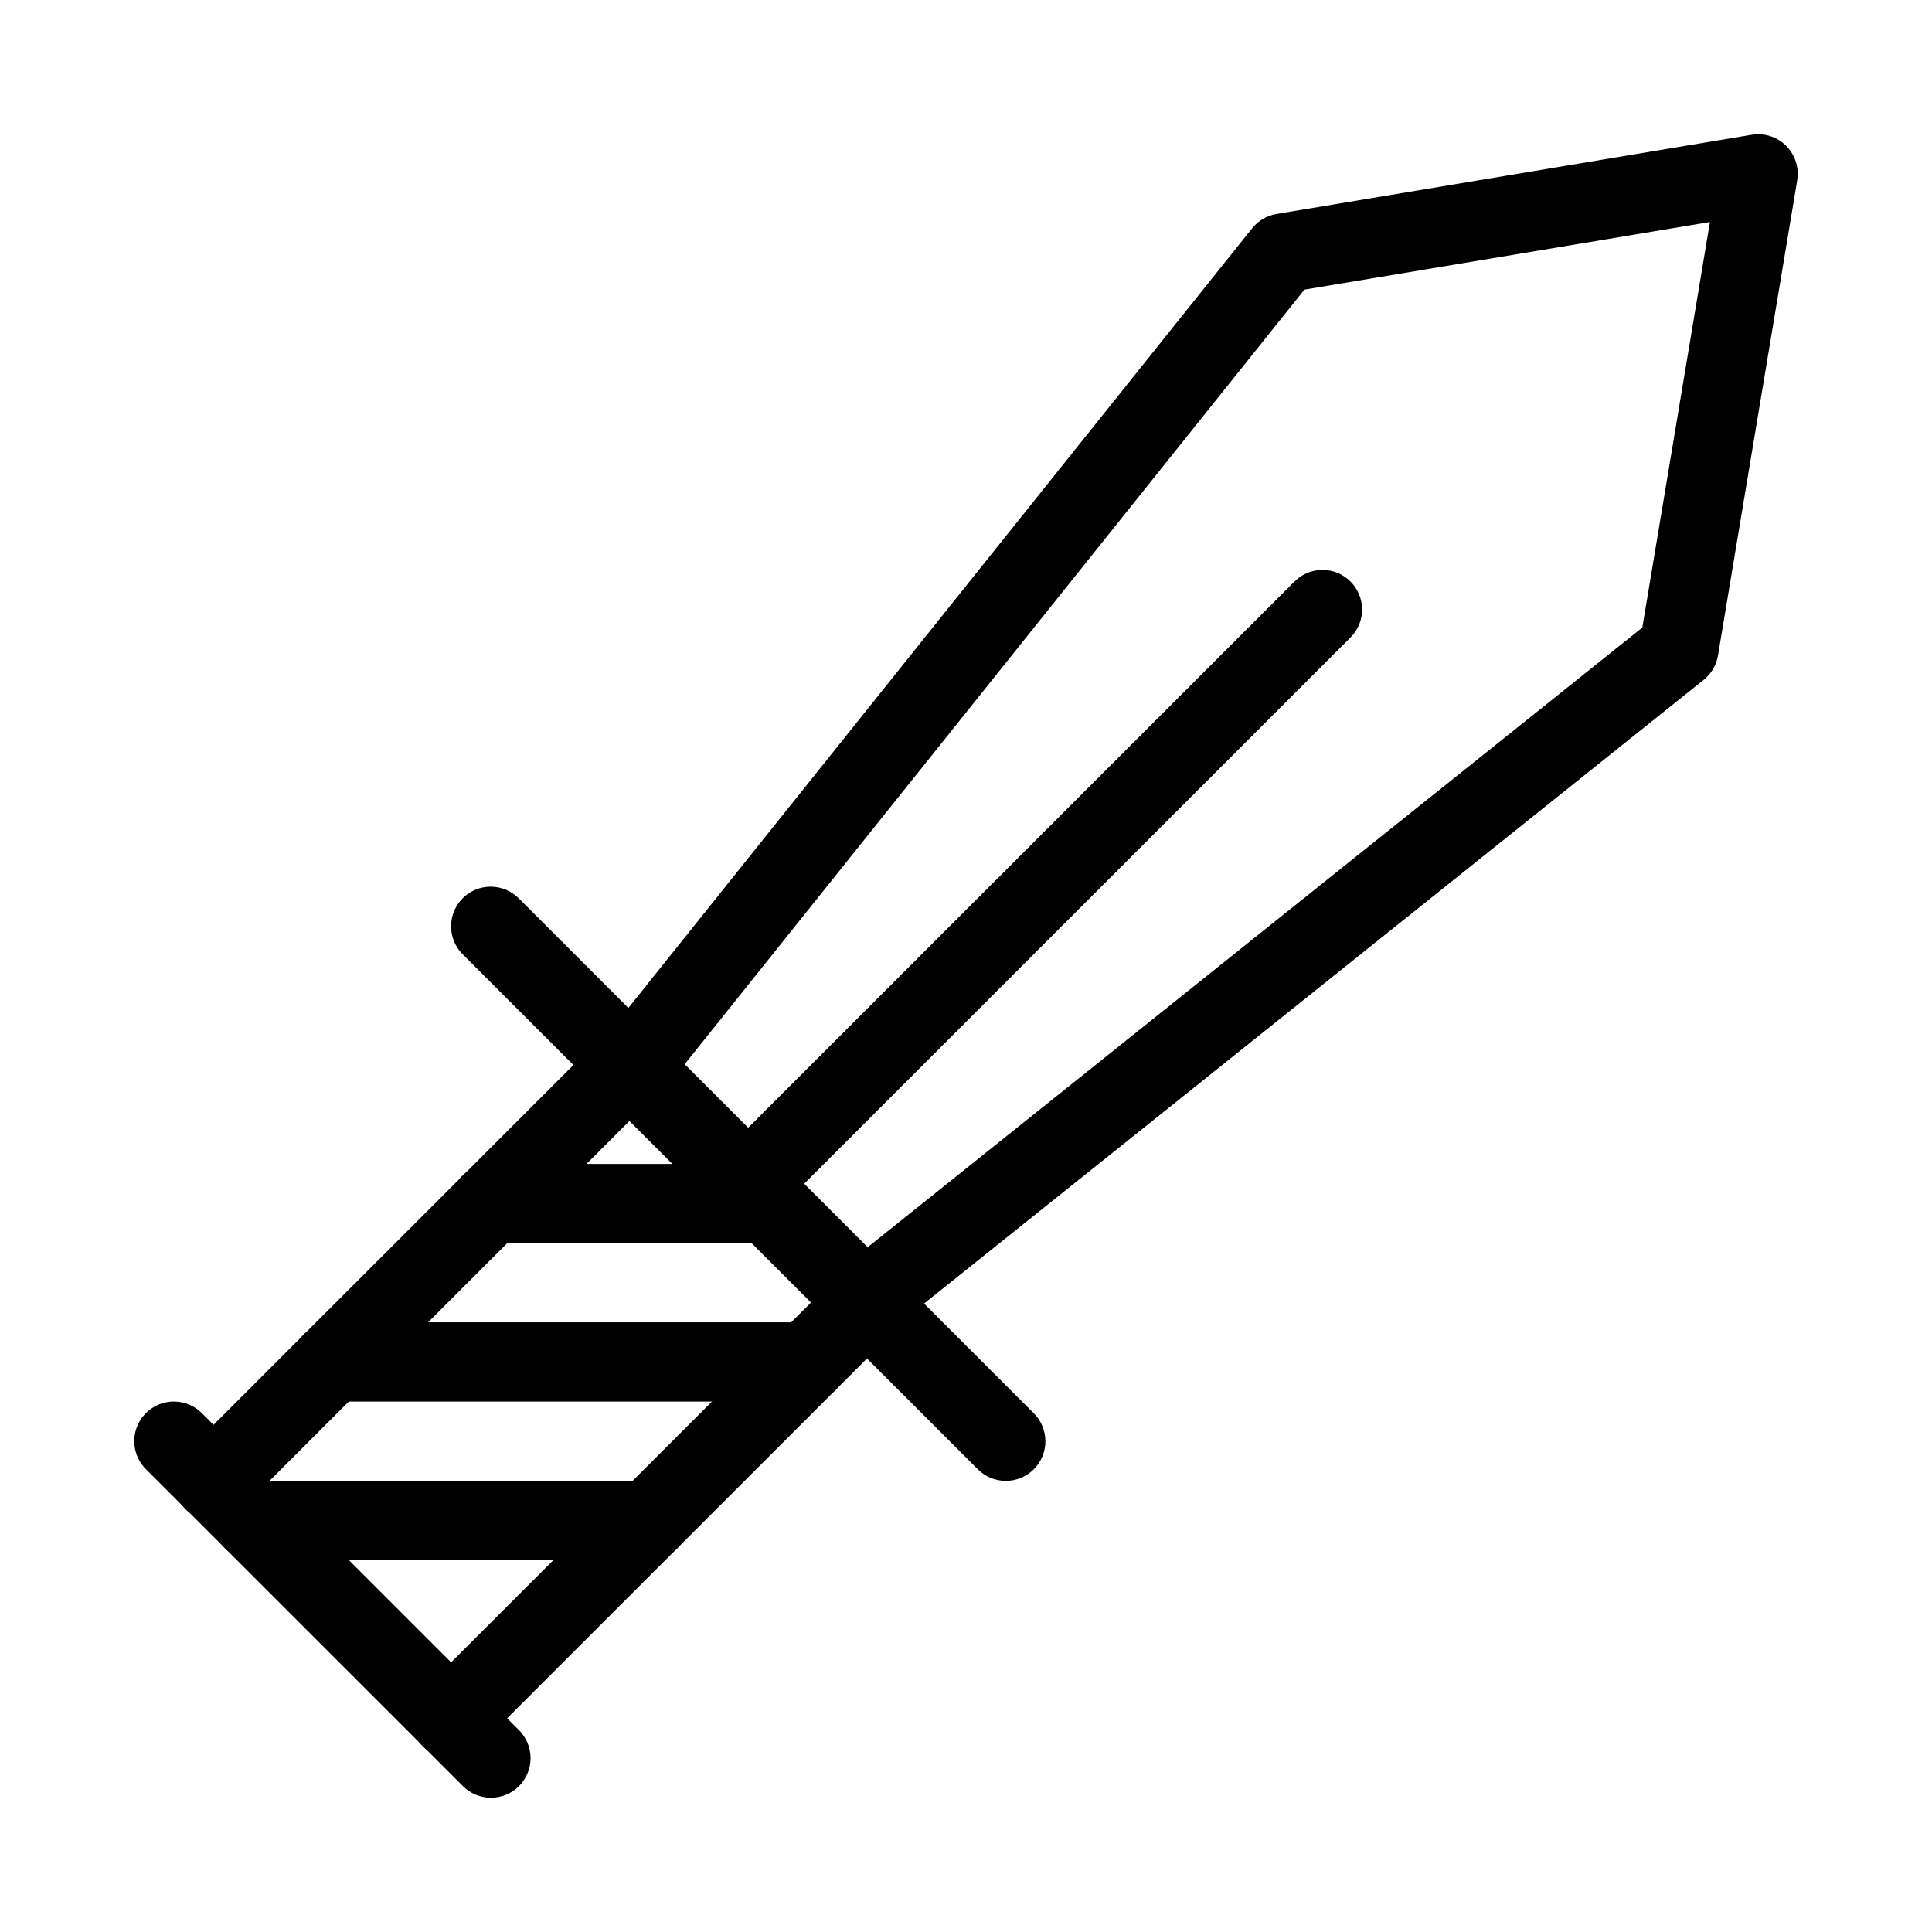
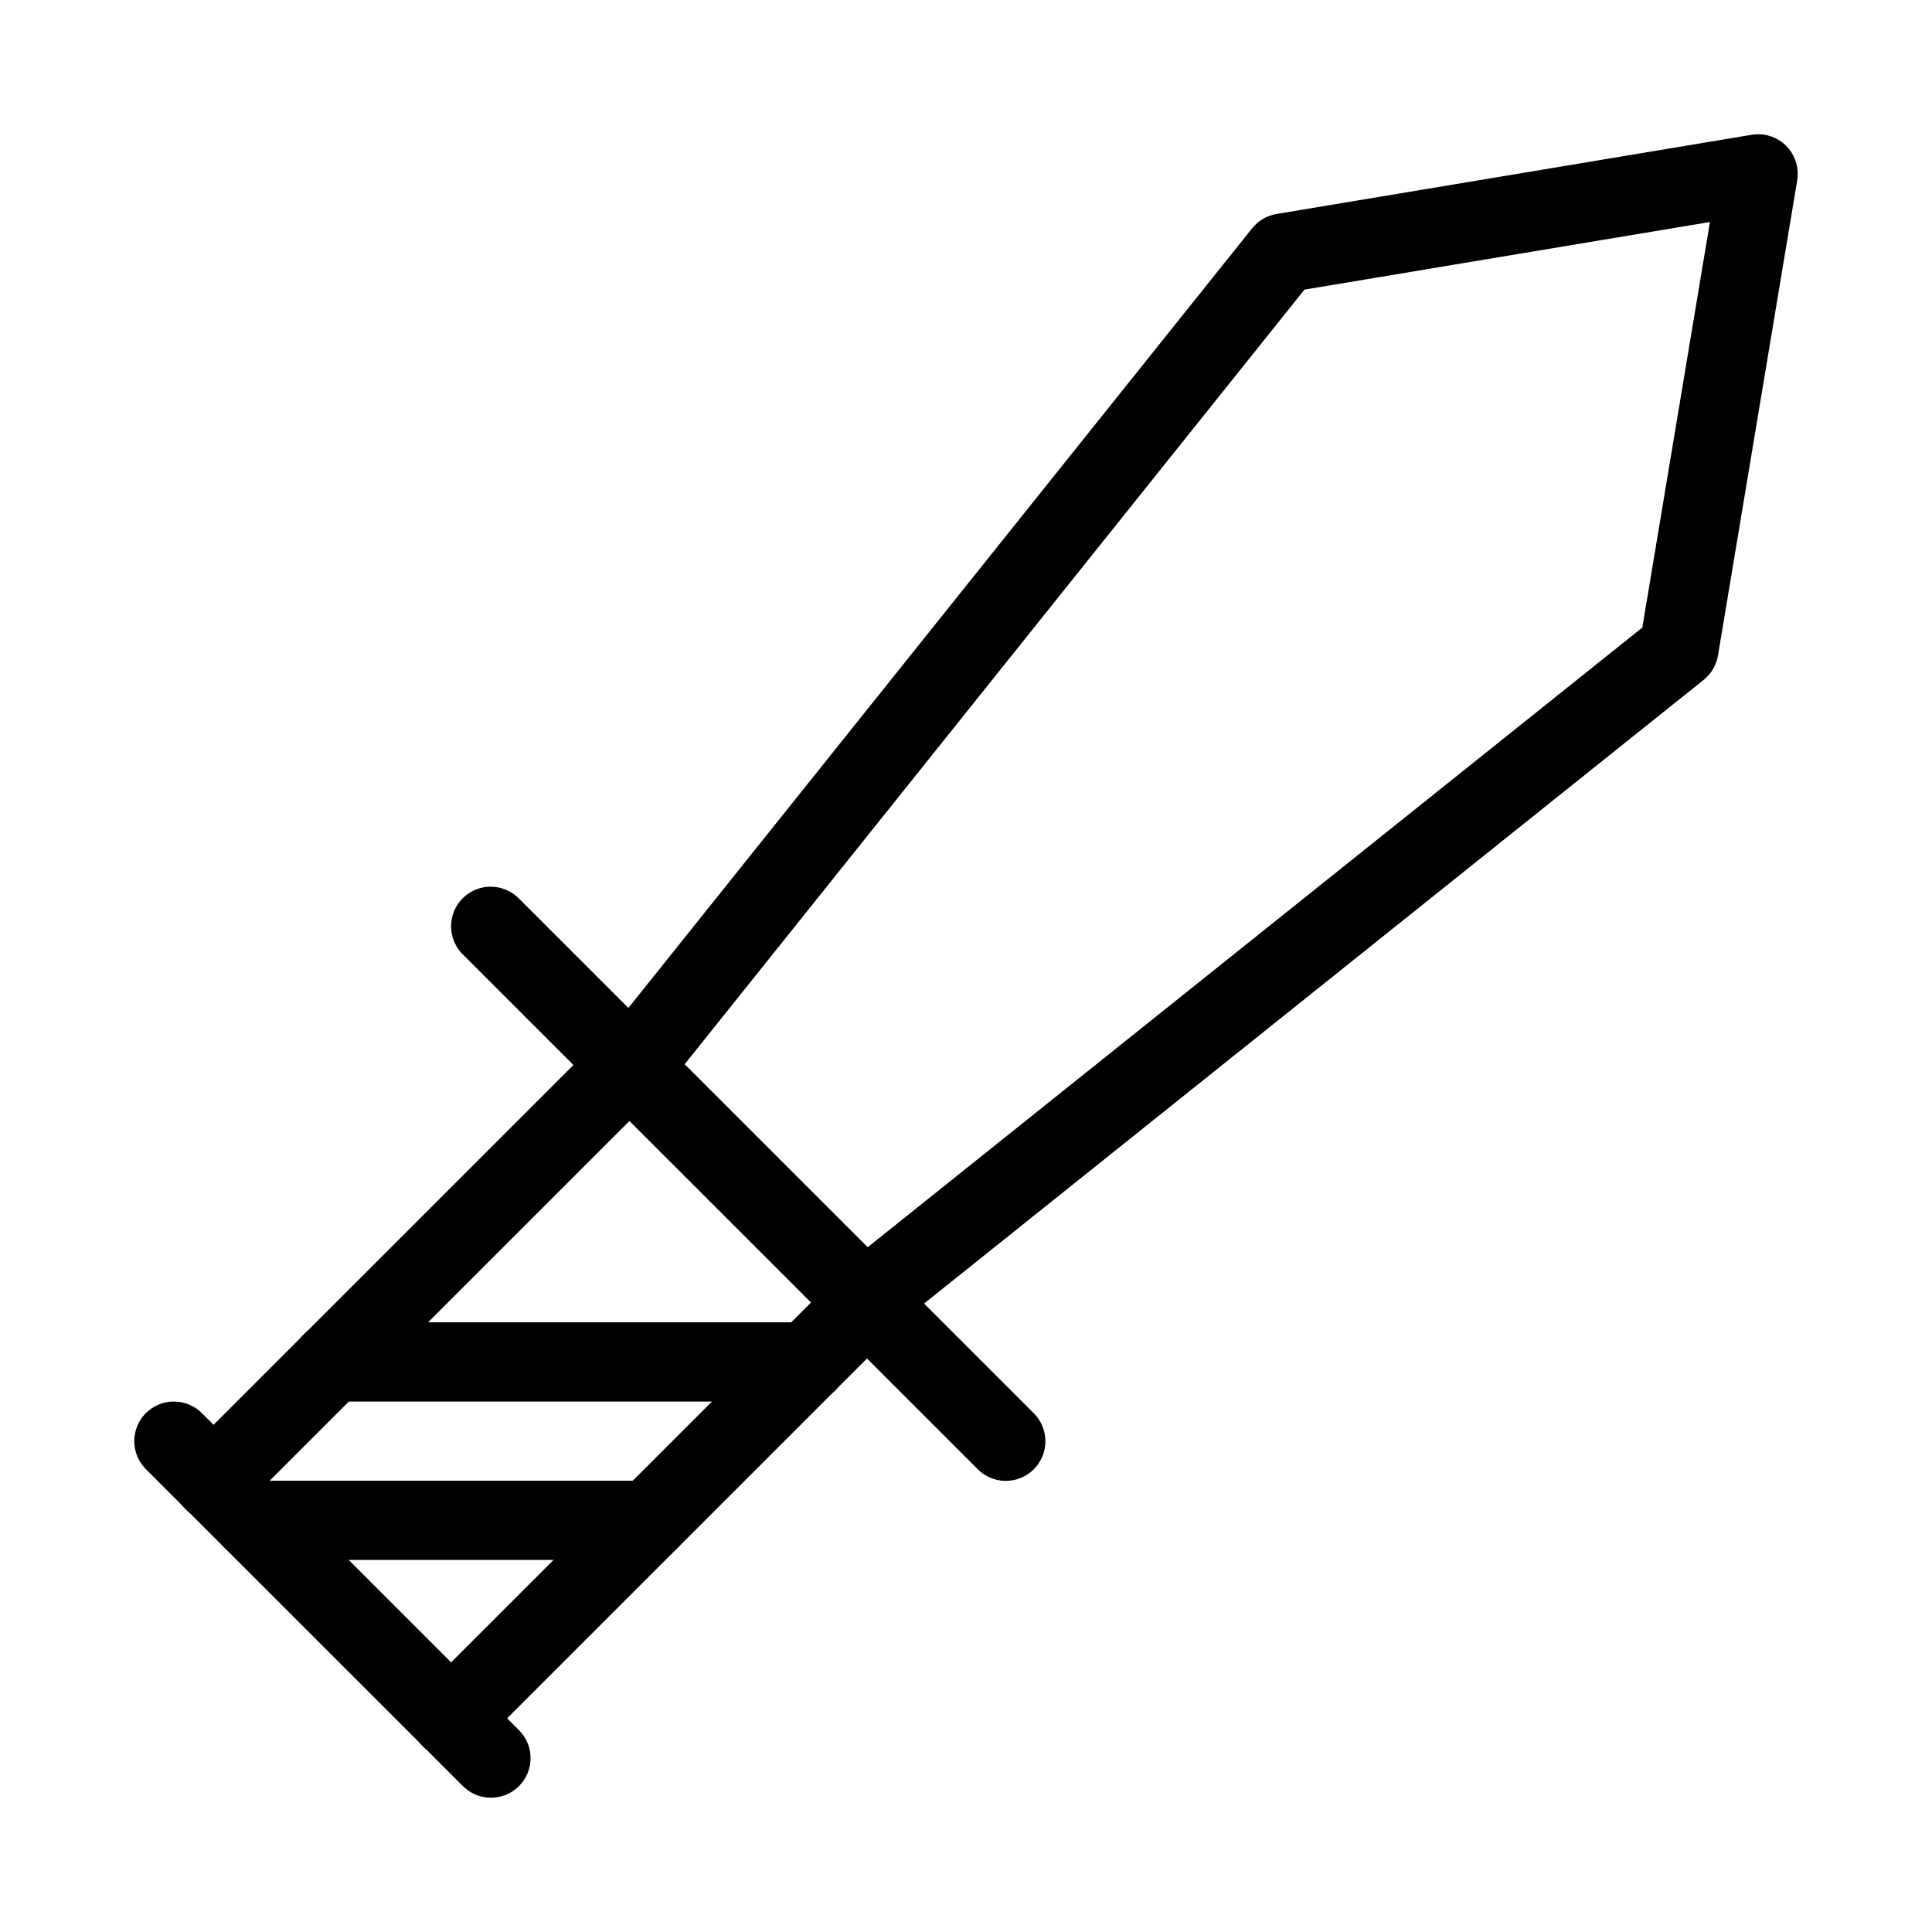
<svg xmlns="http://www.w3.org/2000/svg" fill="#000000" width="800px" height="800px" version="1.1" viewBox="144 144 512 512">
  <g fill-rule="evenodd">
    <path d="m610.29 179.59c-0.699-0.027-1.398 0.016-2.09 0.129l-125.93 20.992v-0.004c-2.551 0.434-4.848 1.793-6.457 3.812l-167.52 209.39-115.02 115h-0.004c-2.035 1.953-3.203 4.644-3.231 7.469-0.031 2.82 1.078 5.535 3.07 7.531 1.996 1.996 4.715 3.106 7.535 3.074 2.824-0.031 5.516-1.195 7.469-3.234l115.43-115.41c0.27-0.277 0.523-0.574 0.758-0.879l165.39-206.71 107.46-17.918-17.918 107.47-206.71 165.36h0.004c-0.301 0.242-0.59 0.504-0.859 0.777l-115.43 115.41h-0.004c-2.031 1.953-3.191 4.644-3.219 7.465-0.027 2.816 1.078 5.531 3.074 7.523 1.992 1.992 4.703 3.102 7.523 3.074 2.82-0.027 5.508-1.188 7.465-3.223l115.02-115 209.4-167.52c2.019-1.617 3.371-3.922 3.793-6.477l20.992-125.9c0.496-2.981-0.316-6.027-2.227-8.367s-4.738-3.742-7.758-3.848z" />
    <path d="m190.1 515.42c-4.281-0.008-8.137 2.586-9.746 6.551-1.609 3.969-0.648 8.512 2.43 11.488l83.758 83.734v0.004c1.953 2.031 4.644 3.191 7.465 3.219 2.816 0.027 5.531-1.078 7.523-3.074 1.992-1.992 3.102-4.703 3.074-7.523-0.027-2.82-1.188-5.508-3.223-7.465l-83.758-83.734c-1.973-2.039-4.688-3.191-7.523-3.199z" />
    <path d="m274.06 378.98c-4.281-0.008-8.137 2.586-9.746 6.551s-0.648 8.512 2.426 11.488l136.24 136.21c1.957 2.031 4.644 3.191 7.465 3.219 2.82 0.027 5.531-1.078 7.523-3.074 1.996-1.992 3.102-4.703 3.074-7.523-0.027-2.82-1.188-5.512-3.219-7.465l-136.24-136.21v0.004c-1.973-2.039-4.688-3.191-7.523-3.199z" />
-     <path d="m494.16 295.04c-2.727 0.082-5.312 1.223-7.215 3.176l-157.23 157.2c-2.035 1.957-3.195 4.644-3.223 7.465-0.027 2.82 1.082 5.531 3.074 7.523 1.992 1.996 4.707 3.102 7.523 3.074 2.82-0.027 5.512-1.188 7.465-3.219l157.23-157.2h0.004c3.102-3.019 4.035-7.633 2.348-11.617-1.688-3.988-5.648-6.531-9.977-6.402z" />
    <path d="m211.23 536.41c-2.812-0.047-5.523 1.039-7.527 3.016-2.008 1.973-3.137 4.668-3.137 7.481s1.129 5.508 3.137 7.481c2.004 1.973 4.715 3.059 7.527 3.012h104.67c2.812 0.047 5.523-1.039 7.527-3.012 2.008-1.973 3.137-4.668 3.137-7.481s-1.129-5.508-3.137-7.481c-2.004-1.977-4.715-3.062-7.527-3.016z" />
    <path d="m232.22 494.43c-2.812-0.047-5.523 1.039-7.531 3.012-2.004 1.977-3.133 4.668-3.133 7.484 0 2.812 1.129 5.508 3.133 7.481 2.008 1.973 4.719 3.059 7.531 3.012h125.66c2.812 0.047 5.527-1.039 7.531-3.012 2.004-1.973 3.133-4.668 3.133-7.481 0-2.816-1.129-5.508-3.133-7.484-2.004-1.973-4.719-3.059-7.531-3.012z" />
-     <path d="m274.21 452.45c-2.812-0.047-5.527 1.039-7.531 3.012-2.004 1.973-3.133 4.668-3.133 7.481 0 2.816 1.129 5.508 3.133 7.484 2.004 1.973 4.719 3.059 7.531 3.012h73.184-0.004c2.812 0.047 5.527-1.039 7.531-3.012 2.004-1.977 3.133-4.668 3.133-7.484 0-2.812-1.129-5.508-3.133-7.481-2.004-1.973-4.719-3.059-7.531-3.012h-73.184z" />
  </g>
</svg>